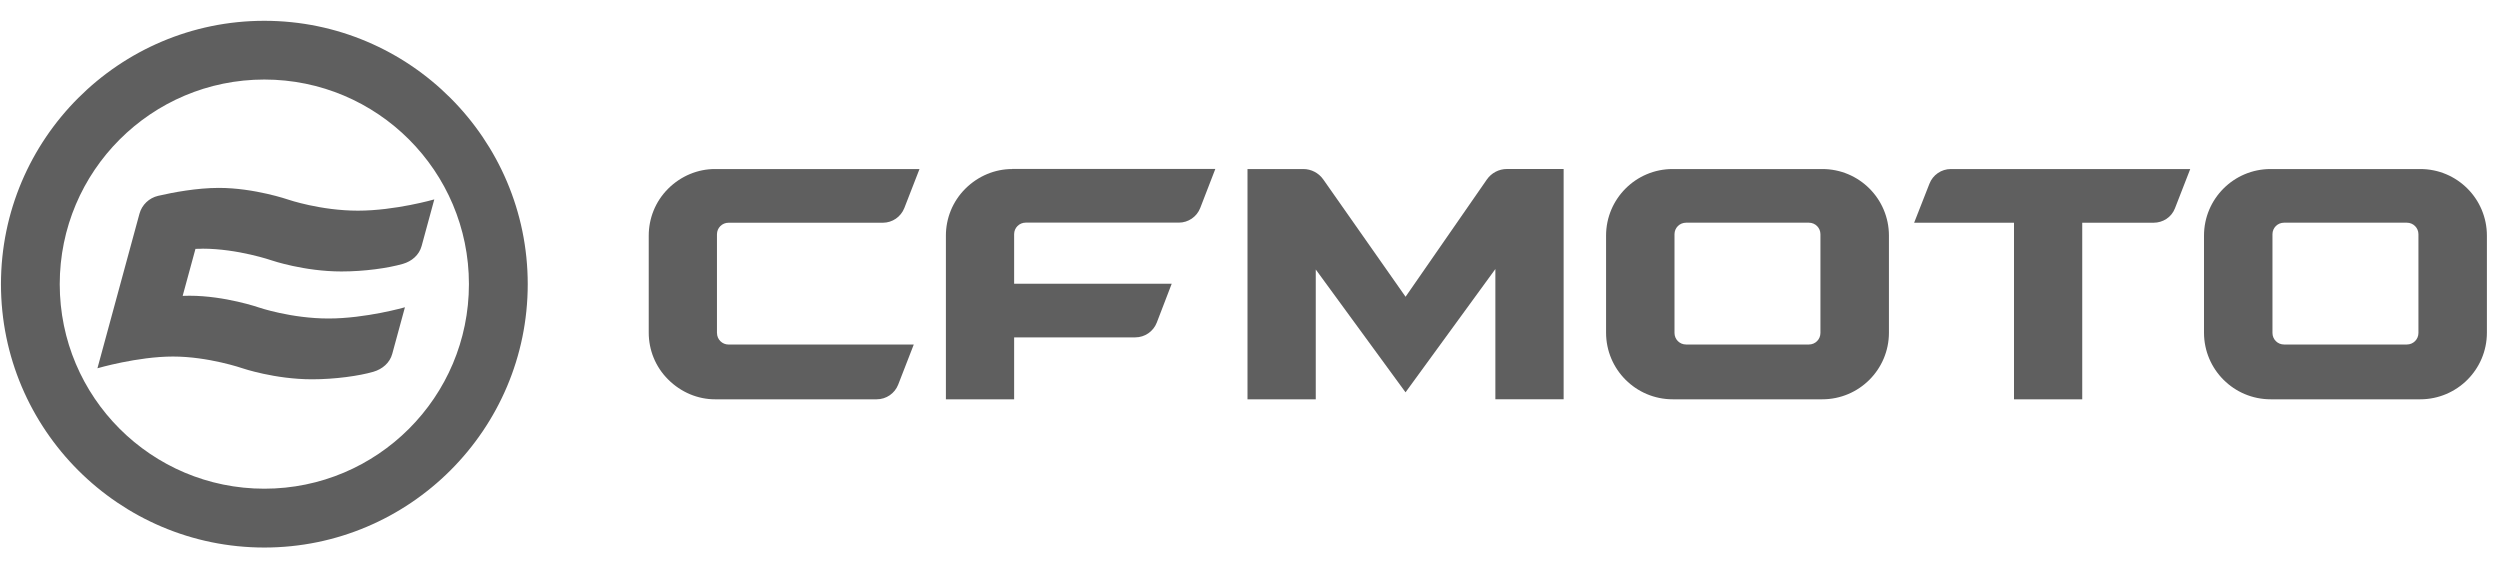
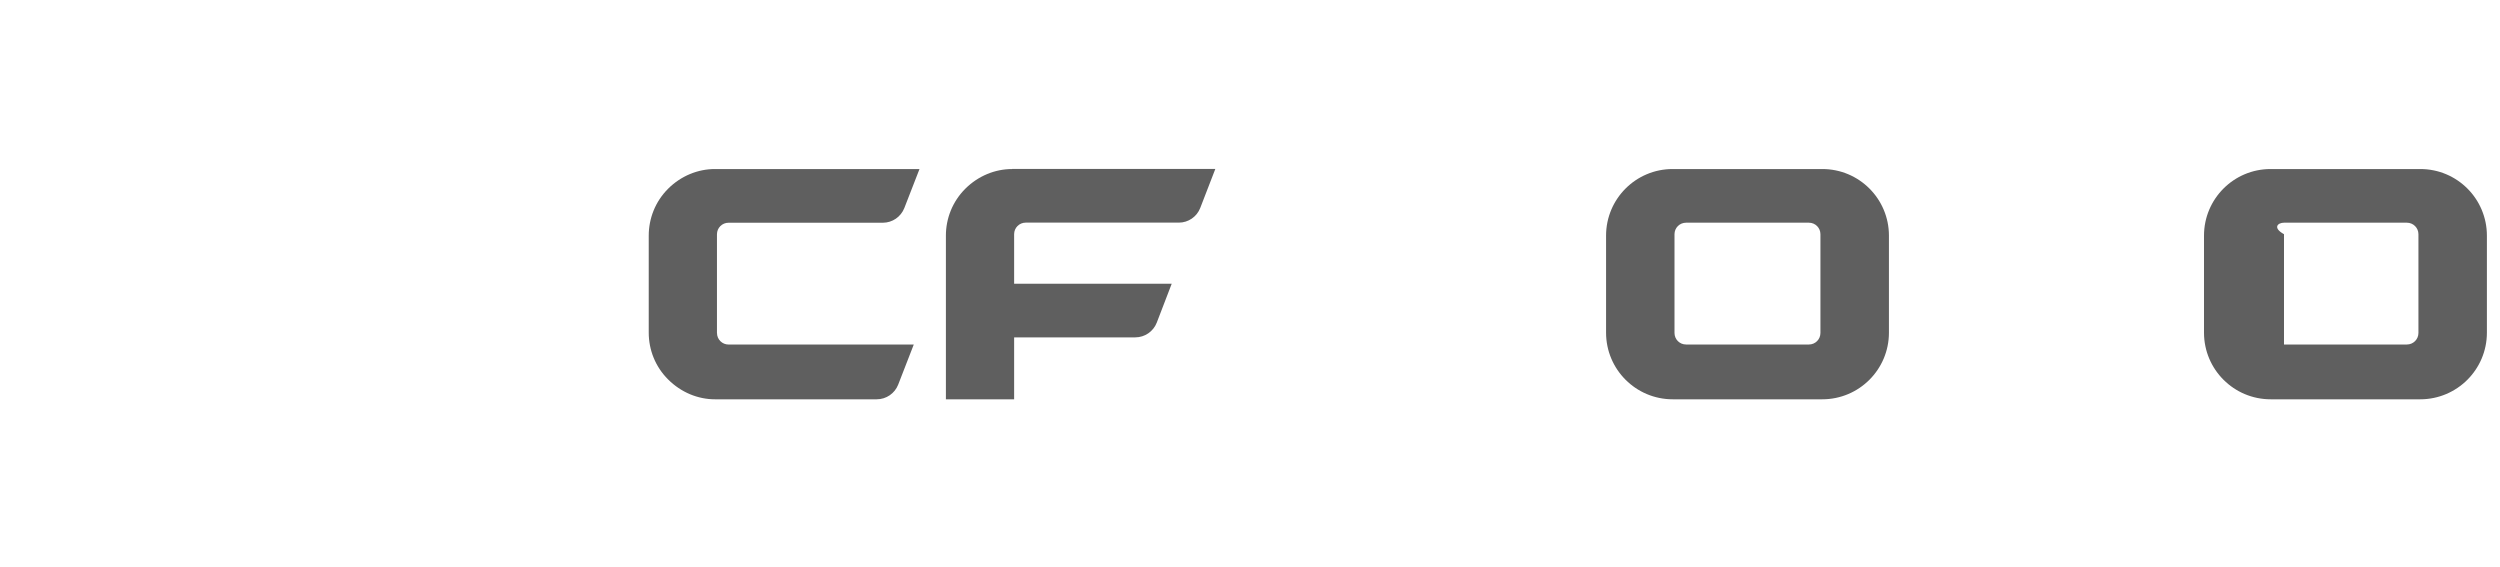
<svg xmlns="http://www.w3.org/2000/svg" width="75" height="17" viewBox="0 0 75 17" fill="none">
-   <path d="M7.93 0.624C3.574 0.624 0.029 4.168 0.029 8.525C0.029 12.882 3.574 16.426 7.93 16.426C12.287 16.426 15.832 12.882 15.832 8.525C15.832 4.168 12.287 0.624 7.93 0.624ZM7.93 2.386C11.32 2.386 14.068 5.135 14.068 8.523C14.068 11.912 11.319 14.661 7.93 14.661C4.542 14.661 1.792 11.915 1.792 8.525C1.792 5.135 4.541 2.386 7.93 2.386Z" fill="#5F5F5F" />
-   <path d="M60.42 11.979V6.682H57.424L57.883 5.512C57.986 5.246 58.241 5.071 58.527 5.071H65.707L65.248 6.251C65.145 6.517 64.889 6.682 64.604 6.682H62.467V11.979H60.42Z" fill="#5F5F5F" />
  <path d="M21.509 9.991V7.028C21.509 6.837 21.664 6.682 21.855 6.682H26.485C26.77 6.682 27.025 6.507 27.13 6.241L27.585 5.071H21.448C20.939 5.071 20.431 5.275 20.043 5.662C19.655 6.05 19.462 6.559 19.462 7.069V9.98C19.462 10.488 19.655 10.997 20.043 11.383C20.431 11.772 20.939 11.979 21.448 11.979H26.302C26.587 11.979 26.843 11.803 26.946 11.538L27.413 10.336H21.856C21.665 10.336 21.51 10.182 21.51 9.991" fill="#5F5F5F" />
  <path d="M30.363 5.071C29.855 5.071 29.348 5.275 28.959 5.662C28.571 6.05 28.377 6.559 28.377 7.067V11.979H30.424V10.121H34.058C34.343 10.121 34.599 9.946 34.703 9.679L35.151 8.513H30.424V7.025C30.424 6.834 30.579 6.679 30.77 6.679H35.364C35.649 6.679 35.905 6.504 36.008 6.237L36.46 5.068H30.362L30.363 5.071Z" fill="#5F5F5F" />
-   <path d="M42.167 11.771L39.473 8.085V11.979H37.425V5.071H39.099C39.337 5.071 39.561 5.188 39.698 5.383L42.167 8.903L44.605 5.386C44.742 5.188 44.967 5.07 45.207 5.07H46.909V11.977H44.861V8.071L42.167 11.768V11.771Z" fill="#5F5F5F" />
  <path d="M54.613 9.989C54.613 10.181 54.459 10.335 54.268 10.335H50.581C50.39 10.335 50.235 10.181 50.235 9.989V7.026C50.235 6.835 50.39 6.681 50.581 6.681H54.268C54.459 6.681 54.613 6.835 54.613 7.026V9.989ZM54.672 5.071H50.179C49.077 5.071 48.182 5.965 48.182 7.069V9.98C48.182 11.084 49.077 11.979 50.182 11.979H54.669C55.773 11.979 56.668 11.084 56.668 9.98C56.668 9.009 56.668 8.039 56.668 7.069C56.668 5.965 55.774 5.071 54.67 5.071" fill="#5F5F5F" />
-   <path d="M72.553 9.989C72.553 10.181 72.398 10.335 72.207 10.335H68.52C68.329 10.335 68.174 10.181 68.174 9.989V7.026C68.174 6.835 68.329 6.681 68.52 6.681H72.207C72.398 6.681 72.553 6.835 72.553 7.026V9.989ZM72.61 5.071H68.117C67.015 5.071 66.12 5.965 66.12 7.069V9.98C66.12 11.084 67.015 11.979 68.12 11.979H72.607C73.711 11.979 74.607 11.084 74.607 9.98C74.607 9.009 74.607 8.039 74.607 7.069C74.607 5.965 73.713 5.071 72.61 5.071Z" fill="#5F5F5F" />
-   <path d="M6.071 7.46C7.135 7.46 8.154 7.813 8.154 7.813C8.154 7.813 9.125 8.144 10.242 8.144C10.931 8.144 11.635 8.045 12.084 7.917C12.354 7.84 12.576 7.65 12.649 7.379L13.029 5.982C13.029 5.982 11.856 6.32 10.737 6.32C9.619 6.32 8.649 5.989 8.649 5.989C8.649 5.989 7.631 5.637 6.566 5.637C5.906 5.637 5.191 5.772 4.744 5.875C4.473 5.938 4.257 6.144 4.184 6.412L2.923 11.048C2.923 11.048 4.127 10.696 5.19 10.696C6.253 10.696 7.273 11.048 7.273 11.048C7.273 11.048 8.244 11.379 9.361 11.379C10.05 11.379 10.778 11.277 11.202 11.153C11.472 11.074 11.695 10.886 11.768 10.614L12.148 9.218C12.148 9.218 10.975 9.555 9.856 9.555C8.737 9.555 7.768 9.225 7.768 9.225C7.768 9.225 6.749 8.872 5.685 8.872C5.617 8.872 5.549 8.873 5.48 8.876L5.864 7.466C5.932 7.463 6.001 7.462 6.069 7.462" fill="#5F5F5F" />
+   <path d="M72.553 9.989C72.553 10.181 72.398 10.335 72.207 10.335H68.52V7.026C68.174 6.835 68.329 6.681 68.52 6.681H72.207C72.398 6.681 72.553 6.835 72.553 7.026V9.989ZM72.61 5.071H68.117C67.015 5.071 66.12 5.965 66.12 7.069V9.98C66.12 11.084 67.015 11.979 68.12 11.979H72.607C73.711 11.979 74.607 11.084 74.607 9.98C74.607 9.009 74.607 8.039 74.607 7.069C74.607 5.965 73.713 5.071 72.61 5.071Z" fill="#5F5F5F" />
</svg>